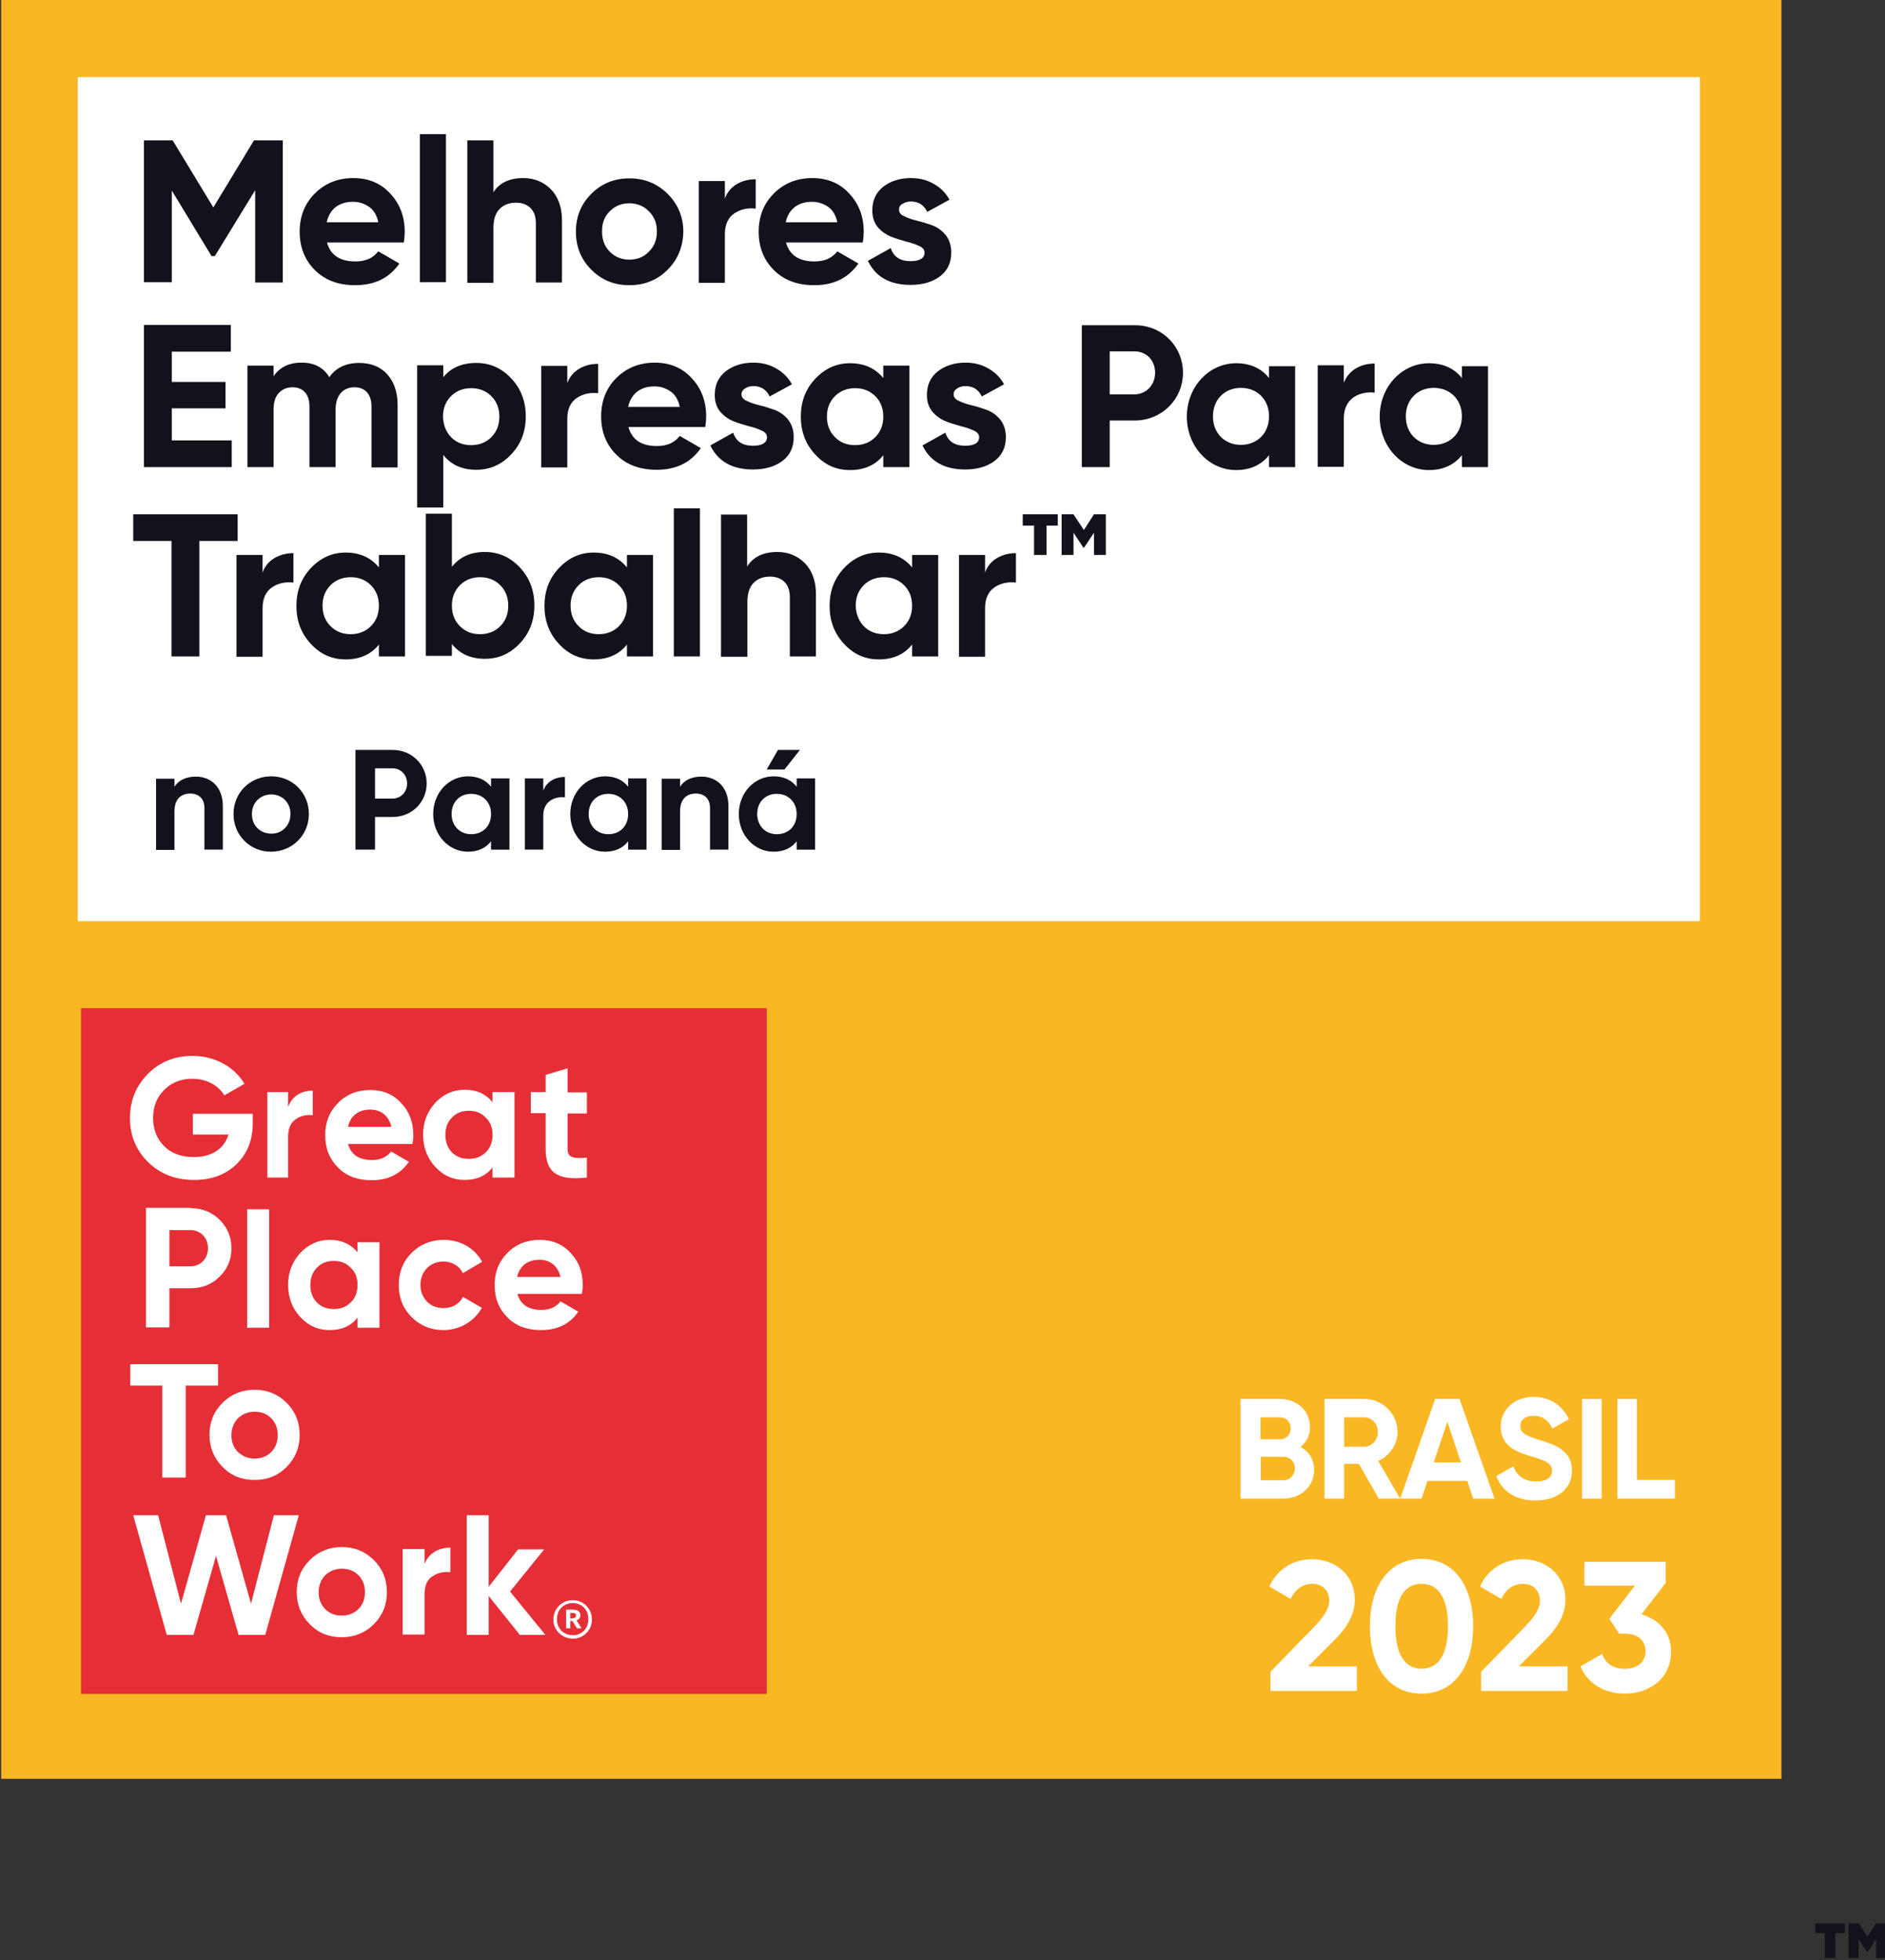
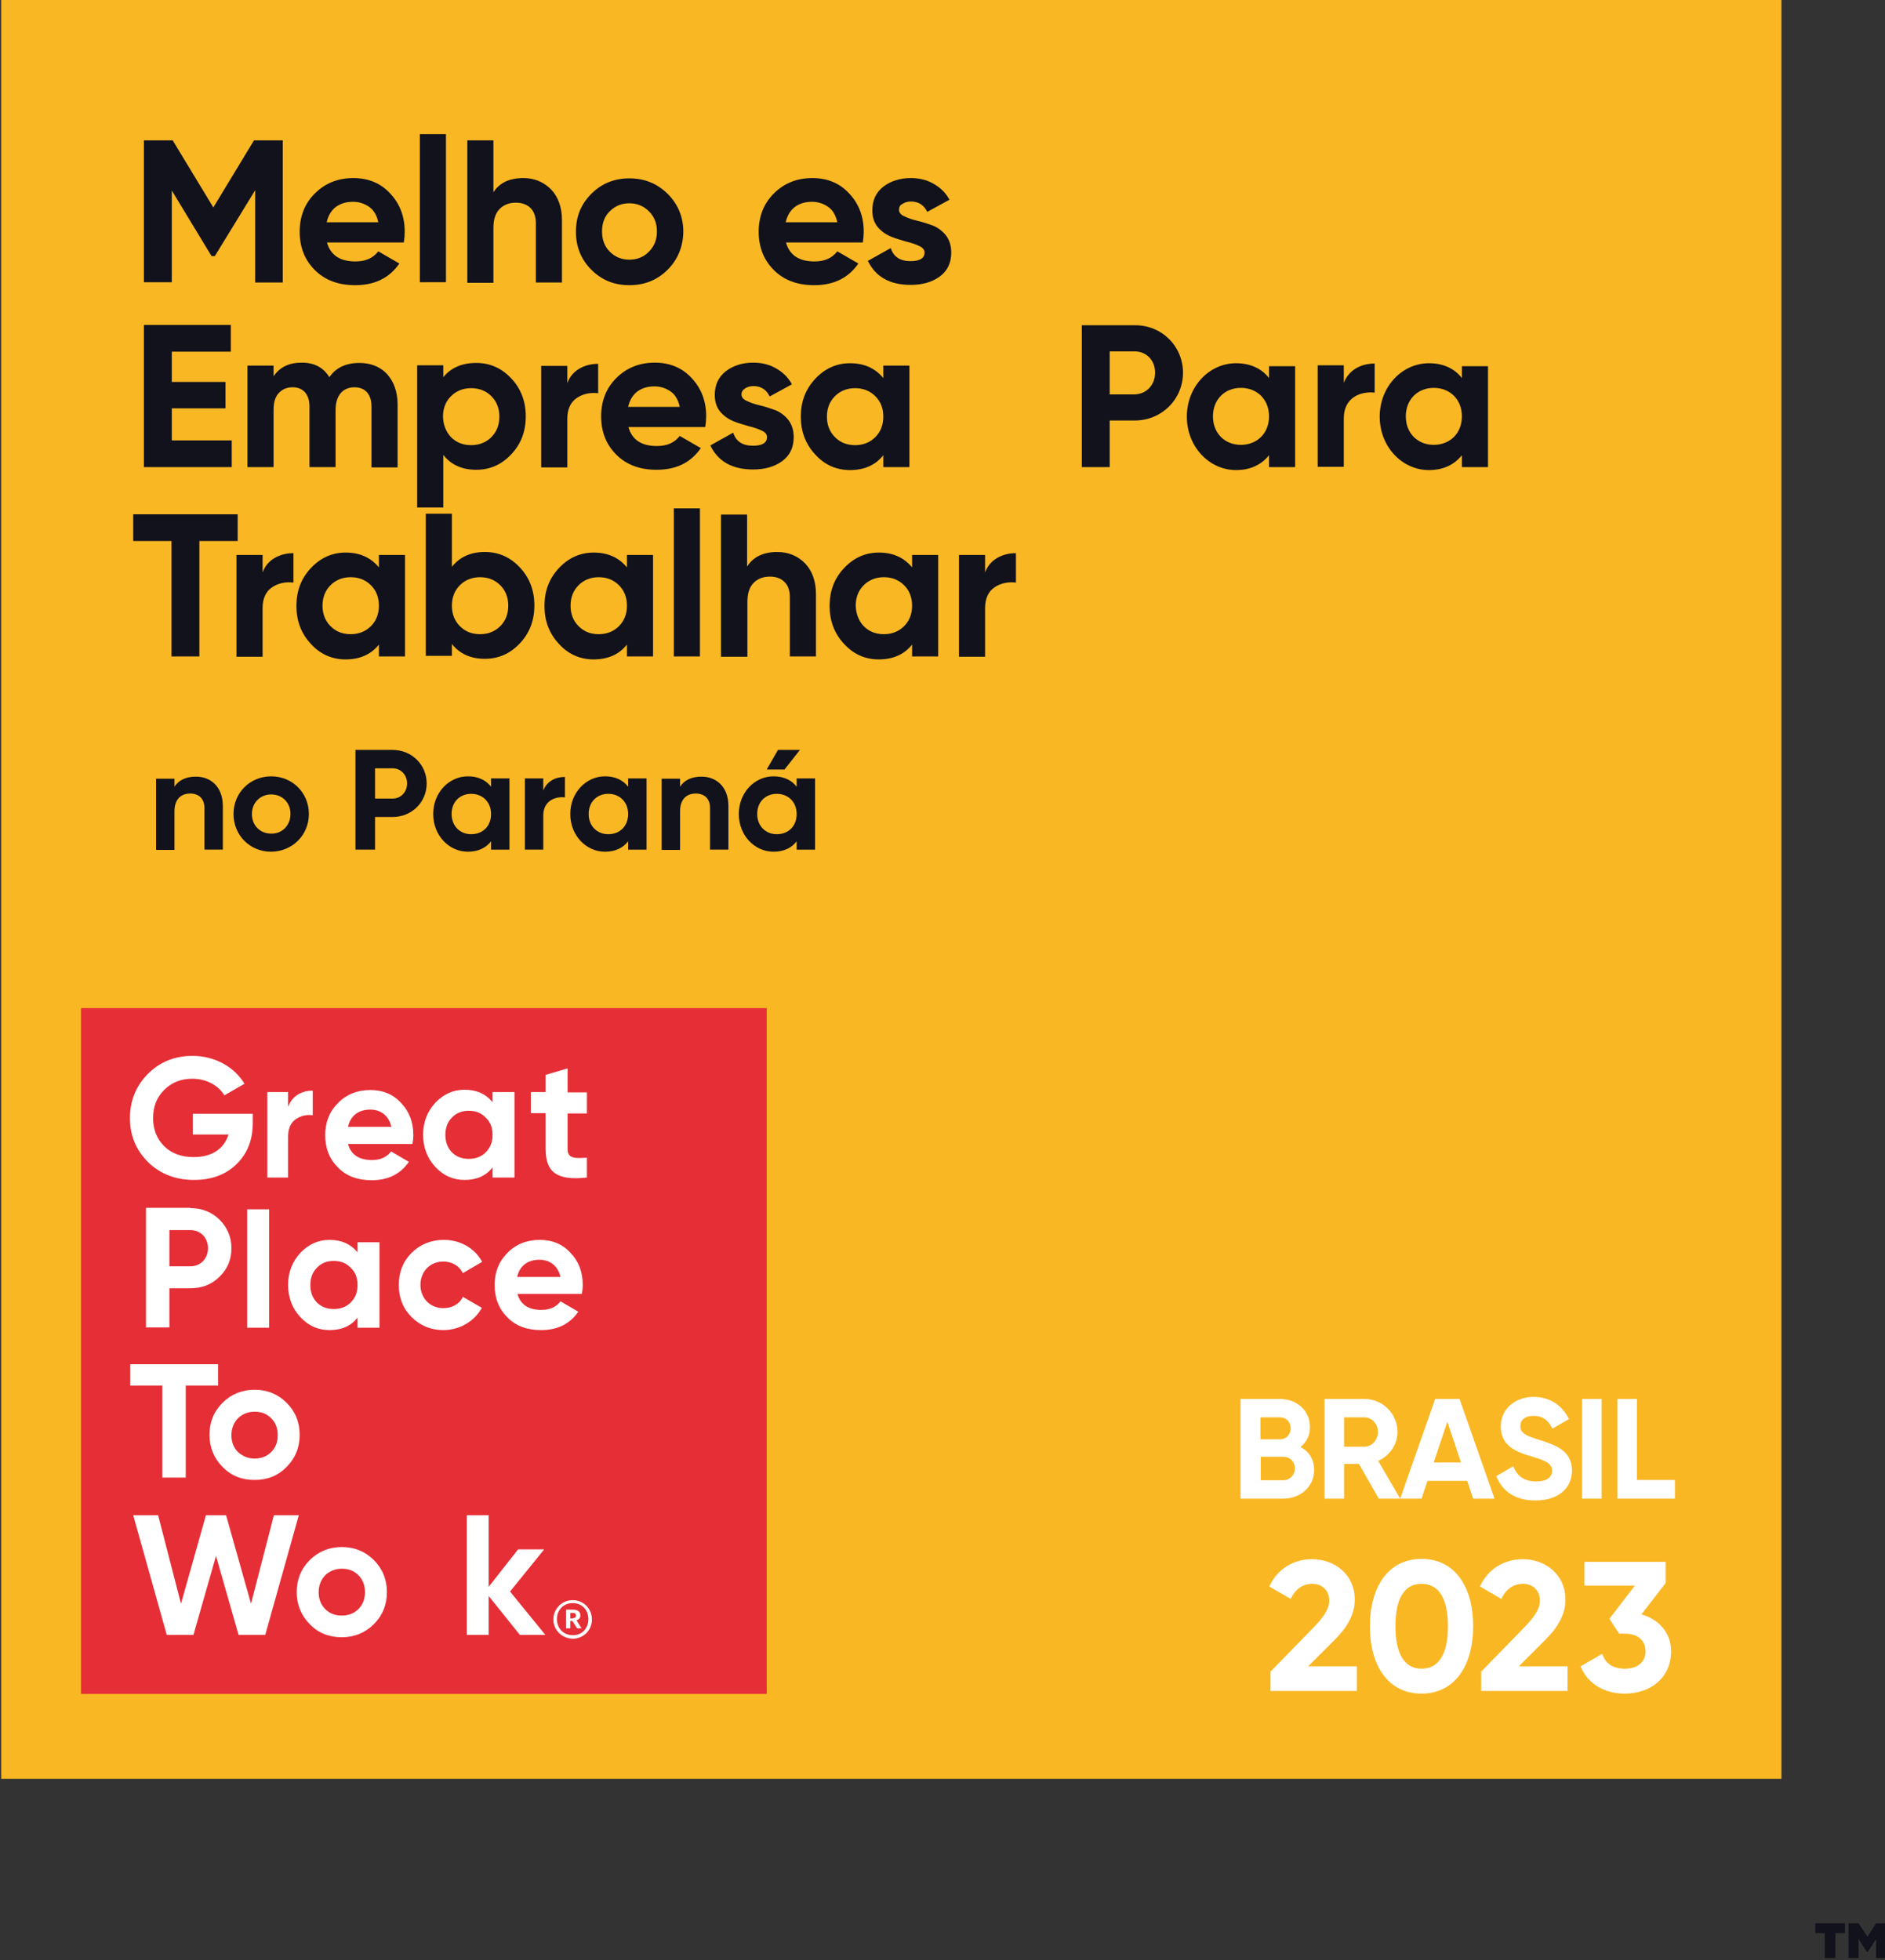
<svg xmlns="http://www.w3.org/2000/svg" xmlns:xlink="http://www.w3.org/1999/xlink" version="1.1" id="Camada_1" x="0px" y="0px" viewBox="0 0 635.3 660.5" style="enable-background:new 0 0 635.3 660.5;" xml:space="preserve">
  <rect x="0" y="0" width="635.3" height="660.5" fill="#333333" stroke="none" />
  <style type="text/css">
	.st0{clip-path:url(#SVGID_00000124845715988135055930000018086206586315965579_);fill:#FAB724;}
	.st1{clip-path:url(#SVGID_00000124845715988135055930000018086206586315965579_);}
	.st2{fill:#FFFFFF;}
	.st3{clip-path:url(#SVGID_00000124845715988135055930000018086206586315965579_);fill:#FFFFFF;}
	.st4{clip-path:url(#SVGID_00000124845715988135055930000018086206586315965579_);fill:#E62E36;}
	.st5{clip-path:url(#SVGID_00000090996731592775225550000015121796345592195757_);fill:#FFFFFF;}
	.st6{fill:#11121B;}
</style>
  <g>
    <g>
      <g id="category_x5F_list_x5F_badge_x5F_1_00000123407362906668914080000016129387579150239108_">
        <g>
          <defs>
            <rect id="SVGID_1_" x="0.4" y="-0.6" width="600" height="600" />
          </defs>
          <clipPath id="SVGID_00000000221255641164181730000013869357320387083692_">
            <use xlink:href="#SVGID_1_" style="overflow:visible;" />
          </clipPath>
          <rect x="0.4" y="-0.6" style="clip-path:url(#SVGID_00000000221255641164181730000013869357320387083692_);fill:#FAB724;" width="600" height="600" />
          <g style="clip-path:url(#SVGID_00000000221255641164181730000013869357320387083692_);">
            <path class="st2" d="M442.9,495.3c0,5.8-4.7,9.7-10.5,9.7h-14.3v-33.6h13.2c5.7,0,10.2,3.8,10.2,9.5c0,2.9-1.2,5.1-3.2,6.7       C441.2,489.1,442.9,491.8,442.9,495.3z M424.8,477.6v7.4h6.6c2.1,0,3.6-1.6,3.6-3.7c0-2.1-1.5-3.7-3.6-3.7H424.8z M436.4,494.8       c0-2.3-1.6-3.9-3.9-3.9h-7.6v7.9h7.6C434.7,498.8,436.4,497.1,436.4,494.8z" />
            <path class="st2" d="M458,493.3h-5V505h-6.6v-33.6h13.4c6.2,0,11.2,5,11.2,11.1c0,4.2-2.6,8-6.5,9.8l7.4,12.7h-7.2L458,493.3z        M453,487.5h6.8c2.5,0,4.6-2.2,4.6-5c0-2.8-2.1-4.9-4.6-4.9H453V487.5z" />
            <path class="st2" d="M494.5,499h-13.4l-2,6h-7.2l11.8-33.6h8.2l11.8,33.6h-7.2L494.5,499z M492.4,492.8l-4.6-13.7l-4.6,13.7       H492.4z" />
            <path class="st2" d="M504.3,497.4l5.7-3.3c1.2,3.1,3.6,5.1,7.7,5.1c4,0,5.4-1.7,5.4-3.6c0-2.5-2.3-3.5-7.2-4.9       c-5.1-1.5-10.1-3.6-10.1-10c0-6.3,5.3-10,11-10c5.5,0,9.7,2.8,12,7.5l-5.6,3.2c-1.2-2.5-3-4.3-6.4-4.3c-2.8,0-4.4,1.4-4.4,3.4       c0,2.1,1.3,3.2,6.4,4.7c5.3,1.7,11,3.5,11,10.3c0,6.3-5,10.1-12.2,10.1C510.7,505.7,506.2,502.4,504.3,497.4z" />
            <path class="st2" d="M539.8,471.4V505h-6.6v-33.6H539.8z" />
            <path class="st2" d="M564.5,498.7v6.3h-19.4v-33.6h6.6v27.3H564.5z" />
          </g>
          <g style="clip-path:url(#SVGID_00000000221255641164181730000013869357320387083692_);">
            <path class="st2" d="M428.1,563.4l14.9-15.3c2.8-2.9,5-5.8,5-8.7c0-3.5-2.4-5.7-5.7-5.7c-3.4,0-5.9,2-7.3,5.1l-7.2-4.2       c2.8-6.2,8.5-9.2,14.4-9.2c7.5,0,14.4,5,14.4,13.7c0,5.3-3,9.8-7.2,13.9l-8.5,8.5h16.4v8.3h-29.1V563.4z" />
            <path class="st2" d="M461.7,548c0-13.4,6.3-22.7,17.4-22.7c11.1,0,17.4,9.2,17.4,22.7c0,13.4-6.3,22.7-17.4,22.7       C468,570.7,461.7,561.5,461.7,548z M488,548c0-9.2-3-14.3-8.9-14.3c-5.9,0-8.8,5.1-8.8,14.3c0,9.2,3,14.3,8.8,14.3       C485,562.3,488,557.2,488,548z" />
            <path class="st2" d="M499.1,563.4l14.9-15.3c2.8-2.9,5-5.8,5-8.7c0-3.5-2.4-5.7-5.7-5.7c-3.4,0-5.9,2-7.3,5.1l-7.2-4.2       c2.8-6.2,8.5-9.2,14.4-9.2c7.5,0,14.4,5,14.4,13.7c0,5.3-3,9.8-7.2,13.9l-8.5,8.5h16.4v8.3h-29.1V563.4z" />
            <path class="st2" d="M563.2,556.4c0,9.3-7.3,14.3-15.6,14.3c-6.5,0-12.4-3-14.9-9.2l7.3-4.2c1.1,3.2,3.5,5,7.6,5       c4.5,0,7-2.4,7-5.9c0-3.5-2.5-5.9-7-5.9h-1.9l-3.3-5l8.6-11.2H534v-8h27.4v7.1l-8.2,10.6C558.9,545.6,563.2,550,563.2,556.4z" />
          </g>
-           <rect x="26.2" y="26" style="clip-path:url(#SVGID_00000000221255641164181730000013869357320387083692_);fill:#FFFFFF;" width="546.7" height="284.4" />
          <rect x="27.3" y="339.7" style="clip-path:url(#SVGID_00000000221255641164181730000013869357320387083692_);fill:#E62E36;" width="231.1" height="231.1" />
          <g style="clip-path:url(#SVGID_00000000221255641164181730000013869357320387083692_);">
            <defs>
              <rect id="SVGID_00000142161219833769445750000008898186789816195207_" x="0.4" y="-0.6" width="600" height="600" />
            </defs>
            <clipPath id="SVGID_00000023262485515702236070000006953494262213103528_">
              <use xlink:href="#SVGID_00000142161219833769445750000008898186789816195207_" style="overflow:visible;" />
            </clipPath>
            <path style="clip-path:url(#SVGID_00000023262485515702236070000006953494262213103528_);fill:#FFFFFF;" d="M85.2,375.2v3.1       c0,5.8-1.8,10.4-5.5,14c-3.7,3.6-8.5,5.3-14.3,5.3c-6.2,0-11.4-2-15.5-6c-4.1-4.1-6.1-9-6.1-14.8c0-5.9,2-10.8,6-14.9       c4.1-4.1,9.1-6.1,15.1-6.1c7.5,0,14.1,3.7,17.5,9.4l-6.8,3.9c-1.9-3.3-6-5.6-10.8-5.6c-3.9,0-7,1.3-9.5,3.8       c-2.5,2.5-3.7,5.6-3.7,9.5c0,3.8,1.3,7,3.7,9.4c2.5,2.5,5.9,3.7,10,3.7c6.2,0,10.3-2.9,11.7-7.6H65v-7H85.2z" />
            <path style="clip-path:url(#SVGID_00000023262485515702236070000006953494262213103528_);fill:#FFFFFF;" d="M97.1,373       c1.3-3.7,4.6-5.5,8.3-5.5v8.3c-2.1-0.3-4.1,0.2-5.8,1.4c-1.7,1.2-2.5,3.2-2.5,5.9v13.7h-7V368h7V373z" />
            <path style="clip-path:url(#SVGID_00000023262485515702236070000006953494262213103528_);fill:#FFFFFF;" d="M117.3,385.5       c1,3.6,3.7,5.4,8.1,5.4c2.8,0,5-1,6.4-2.9l6,3.5c-2.8,4.1-7,6.2-12.5,6.2c-4.8,0-8.6-1.4-11.4-4.3c-2.9-2.9-4.3-6.5-4.3-10.9       c0-4.3,1.4-7.9,4.3-10.8c2.8-2.9,6.5-4.4,10.9-4.4c4.2,0,7.7,1.4,10.4,4.4c2.8,2.9,4.1,6.5,4.1,10.8c0,1-0.1,2-0.3,3H117.3z        M131.9,379.7c-0.9-3.9-3.7-5.8-7.1-5.8c-4,0-6.7,2.1-7.5,5.8H131.9z" />
            <path style="clip-path:url(#SVGID_00000023262485515702236070000006953494262213103528_);fill:#FFFFFF;" d="M166,368h7.4v28.8       H166v-3.4c-2.2,2.8-5.3,4.2-9.4,4.2c-3.9,0-7.1-1.4-9.9-4.4c-2.7-2.9-4.1-6.6-4.1-10.8c0-4.3,1.4-7.8,4.1-10.8       c2.8-2.9,6-4.4,9.9-4.4c4,0,7.1,1.4,9.4,4.2V368z M158,390.5c2.3,0,4.2-0.7,5.7-2.2c1.6-1.6,2.3-3.5,2.3-5.9       c0-2.4-0.7-4.3-2.3-5.8c-1.5-1.6-3.4-2.3-5.7-2.3c-2.3,0-4.2,0.7-5.7,2.3c-1.5,1.5-2.2,3.5-2.2,5.8c0,2.4,0.7,4.3,2.2,5.9       C153.8,389.8,155.7,390.5,158,390.5" />
            <path style="clip-path:url(#SVGID_00000023262485515702236070000006953494262213103528_);fill:#FFFFFF;" d="M197.8,375.2h-6.5       v12c0,3.1,2.2,3.2,6.5,2.9v6.7c-10.2,1.1-13.9-1.8-13.9-9.7v-12h-5V368h5v-5.8l7.4-2.2v8.1h6.5V375.2z" />
            <path style="clip-path:url(#SVGID_00000023262485515702236070000006953494262213103528_);fill:#FFFFFF;" d="M64.2,407.1       c3.9,0,7.1,1.3,9.8,3.9c2.6,2.6,4,5.8,4,9.6c0,3.8-1.3,7-4,9.6c-2.6,2.6-5.9,3.9-9.8,3.9h-7.1v13.2h-7.9v-40.3H64.2z        M64.2,426.7c3.4,0,5.9-2.6,5.9-6.1c0-3.5-2.5-6.1-5.9-6.1h-7.1v12.2H64.2z" />
            <rect x="83.3" y="407.5" style="clip-path:url(#SVGID_00000023262485515702236070000006953494262213103528_);fill:#FFFFFF;" width="7.4" height="39.9" />
            <path style="clip-path:url(#SVGID_00000023262485515702236070000006953494262213103528_);fill:#FFFFFF;" d="M120.5,418.6h7.4       v28.8h-7.4V444c-2.2,2.8-5.3,4.2-9.4,4.2c-3.9,0-7.1-1.4-9.9-4.4c-2.7-2.9-4.1-6.6-4.1-10.8c0-4.3,1.4-7.8,4.1-10.8       c2.8-2.9,6-4.4,9.9-4.4c4,0,7.1,1.4,9.4,4.2V418.6z M112.5,441.1c2.3,0,4.2-0.7,5.7-2.2c1.6-1.6,2.3-3.5,2.3-5.9       c0-2.4-0.7-4.3-2.3-5.8c-1.5-1.6-3.4-2.3-5.7-2.3c-2.3,0-4.2,0.7-5.7,2.3c-1.5,1.5-2.2,3.5-2.2,5.8c0,2.4,0.7,4.3,2.2,5.9       C108.3,440.4,110.2,441.1,112.5,441.1" />
            <path style="clip-path:url(#SVGID_00000023262485515702236070000006953494262213103528_);fill:#FFFFFF;" d="M138.7,443.8       c-2.9-2.9-4.3-6.5-4.3-10.8c0-4.3,1.4-7.9,4.3-10.8c2.9-2.9,6.6-4.4,10.9-4.4c5.6,0,10.5,2.9,12.9,7.4L156,429       c-1.2-2.4-3.6-3.9-6.6-3.9c-4.4,0-7.7,3.3-7.7,7.9c0,2.2,0.8,4.1,2.2,5.6c1.4,1.4,3.3,2.2,5.5,2.2c3,0,5.5-1.4,6.6-3.8l6.4,3.7       c-2.5,4.5-7.4,7.5-13,7.5C145.2,448.2,141.6,446.7,138.7,443.8" />
            <path style="clip-path:url(#SVGID_00000023262485515702236070000006953494262213103528_);fill:#FFFFFF;" d="M174.4,436       c1,3.6,3.7,5.4,8.1,5.4c2.8,0,5-1,6.4-2.9l6,3.5c-2.8,4.1-7,6.2-12.5,6.2c-4.8,0-8.6-1.4-11.4-4.3c-2.9-2.9-4.3-6.5-4.3-10.9       c0-4.3,1.4-7.9,4.3-10.8c2.8-2.9,6.5-4.4,10.9-4.4c4.2,0,7.7,1.4,10.4,4.4c2.8,2.9,4.1,6.5,4.1,10.8c0,1-0.1,2-0.3,3H174.4z        M188.9,430.3c-0.9-3.9-3.7-5.8-7.1-5.8c-4,0-6.7,2.1-7.5,5.8H188.9z" />
            <polygon style="clip-path:url(#SVGID_00000023262485515702236070000006953494262213103528_);fill:#FFFFFF;" points="       73.5,459.7 73.5,466.9 62.6,466.9 62.6,497.9 54.7,497.9 54.7,466.9 43.9,466.9 43.9,459.7      " />
            <path style="clip-path:url(#SVGID_00000023262485515702236070000006953494262213103528_);fill:#FFFFFF;" d="M85.8,498.7       c-4.3,0-7.9-1.4-10.8-4.4c-2.9-2.9-4.4-6.6-4.4-10.8s1.4-7.8,4.4-10.8c2.9-2.9,6.6-4.4,10.8-4.4c4.3,0,7.9,1.5,10.8,4.4       c2.9,2.9,4.4,6.5,4.4,10.8s-1.5,7.9-4.4,10.8C93.7,497.3,90.1,498.7,85.8,498.7 M85.8,491.5c2.2,0,4.1-0.7,5.6-2.2       c1.5-1.5,2.2-3.4,2.2-5.7c0-2.3-0.7-4.2-2.2-5.7c-1.5-1.5-3.3-2.2-5.6-2.2c-2.2,0-4.1,0.8-5.6,2.2c-1.4,1.5-2.2,3.4-2.2,5.7       c0,2.3,0.7,4.2,2.2,5.7C81.8,490.7,83.6,491.5,85.8,491.5" />
            <polygon style="clip-path:url(#SVGID_00000023262485515702236070000006953494262213103528_);fill:#FFFFFF;" points="       56.2,550.9 44.9,510.6 53.3,510.6 61,540.4 69.4,510.6 76.2,510.6 84.6,540.4 92.3,510.6 100.7,510.6 89.4,550.9 80.4,550.9        72.8,524.3 65.2,550.9      " />
            <path style="clip-path:url(#SVGID_00000023262485515702236070000006953494262213103528_);fill:#FFFFFF;" d="M115.2,551.7       c-4.3,0-7.9-1.4-10.8-4.4c-2.9-2.9-4.4-6.6-4.4-10.8s1.4-7.8,4.4-10.8c2.9-2.9,6.6-4.4,10.8-4.4c4.3,0,7.9,1.5,10.8,4.4       c2.9,2.9,4.4,6.5,4.4,10.8s-1.5,7.9-4.4,10.8C123.1,550.2,119.4,551.7,115.2,551.7 M115.2,544.4c2.2,0,4.1-0.7,5.6-2.2       c1.5-1.5,2.2-3.4,2.2-5.7c0-2.3-0.7-4.2-2.2-5.7c-1.5-1.5-3.3-2.2-5.6-2.2c-2.2,0-4.1,0.8-5.6,2.2c-1.4,1.5-2.2,3.4-2.2,5.7       c0,2.3,0.7,4.2,2.2,5.7C111.1,543.7,112.9,544.4,115.2,544.4" />
-             <path style="clip-path:url(#SVGID_00000023262485515702236070000006953494262213103528_);fill:#FFFFFF;" d="M143.1,527       c1.4-3.7,4.8-5.5,8.7-5.5v8.3c-2.2-0.3-4.3,0.2-6.1,1.4c-1.8,1.2-2.6,3.2-2.6,5.9v13.7h-7.4v-28.8h7.4V527z" />
            <polygon style="clip-path:url(#SVGID_00000023262485515702236070000006953494262213103528_);fill:#FFFFFF;" points="       183.8,550.9 175.2,550.9 164.7,537.8 164.7,550.9 157.3,550.9 157.3,510.6 164.7,510.6 164.7,534.7 174.6,522.1 183.4,522.1        171.9,536.3      " />
            <path style="clip-path:url(#SVGID_00000023262485515702236070000006953494262213103528_);fill:#FFFFFF;" d="M186.5,545.7       c0-3.6,2.9-6.5,6.5-6.5c3.7,0,6.5,2.9,6.5,6.5c0,3.7-2.9,6.5-6.5,6.5C189.4,552.1,186.5,549.3,186.5,545.7 M198.3,545.6       c0-3.2-2.2-5.4-5.3-5.4c-3.1,0-5.3,2.3-5.3,5.4c0,3.2,2.3,5.4,5.3,5.4C196,551.1,198.3,548.8,198.3,545.6 M190.8,542.4h2.3       c1.5,0,2.5,0.6,2.5,1.9v0c0,1-0.6,1.5-1.3,1.7l1.7,2.7h-1.5l-1.6-2.5h-0.7v2.5h-1.4V542.4z M193,545.3c0.7,0,1.1-0.3,1.1-0.9v0       c0-0.7-0.4-0.9-1.1-0.9h-0.8v1.9H193z" />
          </g>
          <g style="clip-path:url(#SVGID_00000000221255641164181730000013869357320387083692_);">
            <path class="st6" d="M75.1,271.6v14.7h-6.2v-14c0-3.3-2-4.9-4.8-4.9c-3,0-5.3,1.8-5.3,6v13h-6.2v-24h6.2v2.7       c1.4-2.2,3.9-3.4,7.2-3.4C71.1,261.7,75.1,265.2,75.1,271.6z" />
            <path class="st6" d="M78.7,274.3c0-7.2,5.6-12.7,12.7-12.7c7.1,0,12.7,5.5,12.7,12.7S98.4,287,91.3,287       C84.3,287,78.7,281.5,78.7,274.3z M97.9,274.3c0-3.9-2.8-6.6-6.5-6.6c-3.6,0-6.5,2.7-6.5,6.6s2.8,6.6,6.5,6.6       C95,281,97.9,278.2,97.9,274.3z" />
            <path class="st6" d="M143.8,264c0,6.3-5,11.3-11.5,11.3h-5.9v11h-6.6v-33.6h12.5C138.8,252.7,143.8,257.7,143.8,264z        M137.2,264c0-2.9-2.1-5.1-4.9-5.1h-5.9v10.2h5.9C135.1,269.1,137.2,266.9,137.2,264z" />
            <path class="st6" d="M171.7,262.3v24h-6.2v-2.8c-1.7,2.2-4.3,3.5-7.8,3.5c-6.4,0-11.7-5.5-11.7-12.7s5.3-12.7,11.7-12.7       c3.5,0,6.1,1.3,7.8,3.5v-2.8H171.7z M165.5,274.3c0-4-2.8-6.8-6.7-6.8c-3.8,0-6.6,2.7-6.6,6.8c0,4,2.8,6.8,6.6,6.8       C162.7,281.1,165.5,278.4,165.5,274.3z" />
            <path class="st6" d="M190.4,261.8v6.9c-3.2-0.4-7.3,1.1-7.3,6.1v11.5h-6.2v-24h6.2v4.1C184.3,263.2,187.3,261.8,190.4,261.8z" />
            <path class="st6" d="M217.9,262.3v24h-6.2v-2.8c-1.7,2.2-4.3,3.5-7.8,3.5c-6.4,0-11.7-5.5-11.7-12.7s5.3-12.7,11.7-12.7       c3.5,0,6.1,1.3,7.8,3.5v-2.8H217.9z M211.7,274.3c0-4-2.8-6.8-6.7-6.8c-3.8,0-6.6,2.7-6.6,6.8c0,4,2.8,6.8,6.6,6.8       C208.9,281.1,211.7,278.4,211.7,274.3z" />
            <path class="st6" d="M245.5,271.6v14.7h-6.2v-14c0-3.3-2-4.9-4.8-4.9c-3,0-5.3,1.8-5.3,6v13h-6.2v-24h6.2v2.7       c1.4-2.2,3.9-3.4,7.2-3.4C241.5,261.7,245.5,265.2,245.5,271.6z" />
            <path class="st6" d="M274.7,262.3v24h-6.2v-2.8c-1.7,2.2-4.3,3.5-7.8,3.5c-6.4,0-11.7-5.5-11.7-12.7s5.3-12.7,11.7-12.7       c3.5,0,6.1,1.3,7.8,3.5v-2.8H274.7z M268.5,274.3c0-4-2.8-6.8-6.7-6.8c-3.8,0-6.6,2.7-6.6,6.8c0,4,2.8,6.8,6.6,6.8       C265.7,281.1,268.5,278.4,268.5,274.3z M264.4,259.3h-6l3.8-6.6h7.4L264.4,259.3z" />
          </g>
        </g>
      </g>
      <g>
        <g>
          <path class="st6" d="M95.3,47.3v47.9H86V64.1L72.4,86.3l-1.1,0L57.9,64.2v30.9h-9.4V47.3h9.7l13.7,22.6l13.7-22.6H95.3z" />
          <path class="st6" d="M110.2,81.7c1.2,4.3,4.4,6.4,9.6,6.4c3.4,0,5.9-1.1,7.7-3.4l7.1,4.1c-3.4,4.9-8.3,7.3-14.9,7.3      c-5.7,0-10.2-1.7-13.6-5.1c-3.4-3.4-5.1-7.7-5.1-12.9c0-5.2,1.7-9.5,5.1-12.9c3.4-3.4,7.7-5.2,13-5.2c5,0,9.2,1.7,12.4,5.2      c3.3,3.5,4.9,7.8,4.9,12.9c0,1.1-0.1,2.3-0.3,3.6H110.2z M110.1,74.9h17.4c-0.5-2.3-1.5-4.1-3.1-5.2c-1.6-1.1-3.4-1.7-5.4-1.7      c-2.4,0-4.3,0.6-5.9,1.8C111.6,71,110.6,72.7,110.1,74.9z" />
          <path class="st6" d="M141.5,95.2V45.2h8.8v49.9H141.5z" />
          <path class="st6" d="M176.4,60c3.7,0,6.8,1.3,9.3,3.8c2.4,2.5,3.7,6,3.7,10.4v21h-8.8V75.3c0-2.3-0.6-4-1.8-5.2      c-1.2-1.2-2.9-1.8-4.9-1.8c-2.3,0-4.1,0.7-5.5,2.1c-1.4,1.4-2.1,3.5-2.1,6.4v18.5h-8.8V47.3h8.8v17.5      C168.3,61.6,171.7,60,176.4,60z" />
          <path class="st6" d="M225,90.9c-3.5,3.5-7.8,5.2-12.9,5.2c-5.1,0-9.3-1.7-12.8-5.2s-5.2-7.8-5.2-12.8c0-5.1,1.7-9.3,5.2-12.8      c3.5-3.5,7.8-5.2,12.8-5.2c5.1,0,9.3,1.7,12.9,5.2c3.5,3.5,5.3,7.8,5.3,12.8C230.2,83.1,228.5,87.4,225,90.9z M205.5,84.8      c1.8,1.8,4,2.7,6.6,2.7c2.6,0,4.9-0.9,6.6-2.7c1.8-1.8,2.7-4,2.7-6.8s-0.9-5-2.7-6.8c-1.8-1.8-4-2.7-6.6-2.7      c-2.6,0-4.8,0.9-6.6,2.7c-1.8,1.8-2.6,4-2.6,6.8S203.8,83.1,205.5,84.8z" />
-           <path class="st6" d="M244.3,66.9c0.8-2.2,2.2-3.8,4.1-4.9c1.9-1.1,4-1.6,6.3-1.6v9.9c-2.7-0.3-5.1,0.2-7.2,1.6      c-2.1,1.4-3.2,3.8-3.2,7v16.4h-8.8V61h8.8V66.9z" />
          <path class="st6" d="M264.9,81.7c1.2,4.3,4.4,6.4,9.6,6.4c3.4,0,5.9-1.1,7.7-3.4l7.1,4.1c-3.4,4.9-8.3,7.3-14.9,7.3      c-5.7,0-10.2-1.7-13.6-5.1c-3.4-3.4-5.1-7.7-5.1-12.9c0-5.2,1.7-9.5,5.1-12.9c3.4-3.4,7.7-5.2,13-5.2c5,0,9.2,1.7,12.4,5.2      c3.3,3.5,4.9,7.8,4.9,12.9c0,1.1-0.1,2.3-0.3,3.6H264.9z M264.8,74.9h17.4c-0.5-2.3-1.5-4.1-3.1-5.2c-1.6-1.1-3.4-1.7-5.4-1.7      c-2.4,0-4.3,0.6-5.9,1.8C266.3,71,265.3,72.7,264.8,74.9z" />
          <path class="st6" d="M303,70.7c0,0.9,0.6,1.7,1.8,2.2c1.2,0.6,2.7,1.1,4.4,1.5c1.7,0.4,3.5,1,5.2,1.6c1.7,0.7,3.2,1.8,4.4,3.3      c1.2,1.6,1.8,3.5,1.8,5.8c0,3.5-1.3,6.2-3.9,8.1c-2.6,1.9-5.9,2.8-9.8,2.8c-7,0-11.8-2.7-14.4-8.1l7.7-4.3c1,3,3.2,4.4,6.7,4.4      c3.1,0,4.7-1,4.7-2.9c0-0.9-0.6-1.7-1.8-2.2c-1.2-0.6-2.7-1.1-4.4-1.5c-1.7-0.5-3.5-1-5.2-1.7c-1.7-0.7-3.2-1.8-4.4-3.2      c-1.2-1.5-1.8-3.3-1.8-5.6c0-3.4,1.2-6,3.7-8c2.5-1.9,5.6-2.9,9.3-2.9c2.8,0,5.3,0.6,7.6,1.9c2.3,1.3,4.1,3,5.4,5.4l-7.5,4.1      c-1.1-2.3-2.9-3.5-5.5-3.5c-1.1,0-2.1,0.3-2.8,0.8C303.3,69.1,303,69.8,303,70.7z" />
          <path class="st6" d="M57.9,148.4h20.2v9H48.5v-47.9h29.3v9H57.9v10.2H76v8.9H57.9V148.4z" />
          <path class="st6" d="M121.1,122.3c3.9,0,7.1,1.3,9.4,3.8c2.3,2.6,3.5,6,3.5,10.3v21.1h-8.8V137c0-2.1-0.5-3.6-1.5-4.8      c-1-1.1-2.4-1.7-4.2-1.7c-2,0-3.6,0.7-4.7,2c-1.1,1.3-1.7,3.2-1.7,5.7v19.2h-8.8V137c0-2.1-0.5-3.6-1.5-4.8      c-1-1.1-2.4-1.7-4.2-1.7c-2,0-3.5,0.7-4.7,2c-1.2,1.3-1.7,3.2-1.7,5.7v19.2h-8.8v-34.2h8.8v3.6c2.1-3.1,5.2-4.6,9.5-4.6      c4.2,0,7.3,1.6,9.3,4.9C113.2,123.9,116.6,122.3,121.1,122.3z" />
          <path class="st6" d="M160.5,122.3c4.6,0,8.5,1.7,11.8,5.2c3.3,3.5,4.9,7.8,4.9,12.8c0,5.1-1.6,9.3-4.9,12.8      c-3.3,3.5-7.2,5.2-11.8,5.2c-4.8,0-8.5-1.7-11.1-5v17.7h-8.8v-47.9h8.8v4C152,123.9,155.7,122.3,160.5,122.3z M152,147.3      c1.8,1.8,4,2.7,6.8,2.7c2.7,0,5-0.9,6.8-2.7c1.8-1.8,2.7-4.1,2.7-6.9c0-2.8-0.9-5.1-2.7-6.9c-1.8-1.8-4.1-2.7-6.8-2.7      c-2.7,0-5,0.9-6.8,2.7c-1.8,1.8-2.7,4.1-2.7,6.9C149.4,143.2,150.3,145.5,152,147.3z" />
          <path class="st6" d="M191.2,129.1c0.8-2.2,2.2-3.8,4.1-4.9c1.9-1.1,4-1.6,6.3-1.6v9.9c-2.7-0.3-5.1,0.2-7.2,1.6      c-2.1,1.4-3.2,3.8-3.2,7v16.4h-8.8v-34.2h8.8V129.1z" />
          <path class="st6" d="M211.8,143.9c1.2,4.3,4.4,6.4,9.6,6.4c3.4,0,5.9-1.1,7.7-3.4l7.1,4.1c-3.4,4.9-8.3,7.3-14.9,7.3      c-5.7,0-10.2-1.7-13.6-5.1c-3.4-3.4-5.1-7.7-5.1-12.9c0-5.2,1.7-9.5,5.1-12.9c3.4-3.4,7.7-5.2,13-5.2c5,0,9.2,1.7,12.4,5.2      c3.3,3.5,4.9,7.8,4.9,12.9c0,1.1-0.1,2.3-0.3,3.6H211.8z M211.7,137.1h17.4c-0.5-2.3-1.5-4.1-3.1-5.2c-1.6-1.1-3.4-1.7-5.4-1.7      c-2.4,0-4.3,0.6-5.9,1.8C213.2,133.2,212.2,134.9,211.7,137.1z" />
          <path class="st6" d="M249.9,132.9c0,0.9,0.6,1.7,1.8,2.2c1.2,0.6,2.7,1.1,4.4,1.5c1.7,0.4,3.5,1,5.2,1.6      c1.7,0.7,3.2,1.8,4.4,3.3c1.2,1.6,1.8,3.5,1.8,5.8c0,3.5-1.3,6.2-3.9,8.1c-2.6,1.9-5.9,2.8-9.8,2.8c-7,0-11.8-2.7-14.4-8.1      l7.7-4.3c1,3,3.2,4.4,6.7,4.4c3.1,0,4.7-1,4.7-2.9c0-0.9-0.6-1.7-1.8-2.2c-1.2-0.6-2.7-1.1-4.4-1.5c-1.7-0.5-3.5-1-5.2-1.7      c-1.7-0.7-3.2-1.8-4.4-3.2c-1.2-1.5-1.8-3.3-1.8-5.6c0-3.4,1.2-6,3.7-8c2.5-1.9,5.6-2.9,9.3-2.9c2.8,0,5.3,0.6,7.6,1.9      c2.3,1.3,4.1,3,5.4,5.4l-7.5,4.1c-1.1-2.3-2.9-3.5-5.5-3.5c-1.1,0-2.1,0.3-2.8,0.8C250.3,131.4,249.9,132.1,249.9,132.9z" />
          <path class="st6" d="M297.7,123.2h8.8v34.2h-8.8v-4c-2.6,3.3-6.4,5-11.2,5c-4.6,0-8.5-1.7-11.7-5.2c-3.3-3.5-4.9-7.8-4.9-12.8      c0-5.1,1.6-9.3,4.9-12.8c3.3-3.5,7.2-5.2,11.7-5.2c4.8,0,8.5,1.7,11.2,5V123.2z M281.4,147.3c1.8,1.8,4,2.7,6.8,2.7      c2.7,0,5-0.9,6.8-2.7c1.8-1.8,2.7-4.1,2.7-6.9c0-2.8-0.9-5.1-2.7-6.9c-1.8-1.8-4.1-2.7-6.8-2.7c-2.7,0-5,0.9-6.8,2.7      c-1.8,1.8-2.7,4.1-2.7,6.9C278.7,143.2,279.6,145.5,281.4,147.3z" />
-           <path class="st6" d="M321.4,132.9c0,0.9,0.6,1.7,1.8,2.2c1.2,0.6,2.7,1.1,4.4,1.5c1.7,0.4,3.5,1,5.2,1.6      c1.7,0.7,3.2,1.8,4.4,3.3c1.2,1.6,1.8,3.5,1.8,5.8c0,3.5-1.3,6.2-3.9,8.1c-2.6,1.9-5.9,2.8-9.8,2.8c-7,0-11.8-2.7-14.4-8.1      l7.7-4.3c1,3,3.2,4.4,6.7,4.4c3.1,0,4.7-1,4.7-2.9c0-0.9-0.6-1.7-1.8-2.2c-1.2-0.6-2.7-1.1-4.4-1.5c-1.7-0.5-3.5-1-5.2-1.7      c-1.7-0.7-3.2-1.8-4.4-3.2c-1.2-1.5-1.8-3.3-1.8-5.6c0-3.4,1.2-6,3.7-8c2.5-1.9,5.6-2.9,9.3-2.9c2.8,0,5.3,0.6,7.6,1.9      c2.3,1.3,4.1,3,5.4,5.4l-7.5,4.1c-1.1-2.3-2.9-3.5-5.5-3.5c-1.1,0-2.1,0.3-2.8,0.8C321.7,131.4,321.4,132.1,321.4,132.9z" />
          <path class="st6" d="M80.1,173.3v9H67.2v38.9h-9.4v-38.9H44.9v-9H80.1z" />
          <path class="st6" d="M88.5,192.9c0.8-2.2,2.2-3.8,4.1-4.9c1.9-1.1,4-1.6,6.3-1.6v9.9c-2.7-0.3-5.1,0.2-7.2,1.6      c-2.1,1.4-3.2,3.8-3.2,7v16.4h-8.8V187h8.8V192.9z" />
          <path class="st6" d="M127.7,187h8.8v34.2h-8.8v-4c-2.6,3.3-6.4,5-11.2,5c-4.6,0-8.5-1.7-11.7-5.2c-3.3-3.5-4.9-7.8-4.9-12.8      c0-5.1,1.6-9.3,4.9-12.8c3.3-3.5,7.2-5.2,11.7-5.2c4.8,0,8.5,1.7,11.2,5V187z M111.4,211c1.8,1.8,4,2.7,6.8,2.7      c2.7,0,5-0.9,6.8-2.7c1.8-1.8,2.7-4.1,2.7-6.9c0-2.8-0.9-5.1-2.7-6.9c-1.8-1.8-4.1-2.7-6.8-2.7c-2.7,0-5,0.9-6.8,2.7      c-1.8,1.8-2.7,4.1-2.7,6.9C108.7,206.9,109.6,209.2,111.4,211z" />
          <path class="st6" d="M163.4,186c4.6,0,8.5,1.7,11.8,5.2c3.3,3.5,4.9,7.8,4.9,12.8c0,5.1-1.6,9.3-4.9,12.8      c-3.3,3.5-7.2,5.2-11.8,5.2c-4.8,0-8.5-1.7-11.1-5v4h-8.8v-47.9h8.8V191C154.9,187.7,158.6,186,163.4,186z M155,211      c1.8,1.8,4,2.7,6.8,2.7c2.7,0,5-0.9,6.8-2.7c1.8-1.8,2.7-4.1,2.7-6.9c0-2.8-0.9-5.1-2.7-6.9c-1.8-1.8-4.1-2.7-6.8-2.7      c-2.7,0-5,0.9-6.8,2.7c-1.8,1.8-2.7,4.1-2.7,6.9C152.3,206.9,153.2,209.2,155,211z" />
          <path class="st6" d="M211.3,187h8.8v34.2h-8.8v-4c-2.6,3.3-6.4,5-11.2,5c-4.6,0-8.5-1.7-11.7-5.2c-3.3-3.5-4.9-7.8-4.9-12.8      c0-5.1,1.6-9.3,4.9-12.8c3.3-3.5,7.2-5.2,11.7-5.2c4.8,0,8.5,1.7,11.2,5V187z M195,211c1.8,1.8,4,2.7,6.8,2.7      c2.7,0,5-0.9,6.8-2.7c1.8-1.8,2.7-4.1,2.7-6.9c0-2.8-0.9-5.1-2.7-6.9c-1.8-1.8-4.1-2.7-6.8-2.7c-2.7,0-5,0.9-6.8,2.7      c-1.8,1.8-2.7,4.1-2.7,6.9C192.3,206.9,193.2,209.2,195,211z" />
          <path class="st6" d="M227.1,221.2v-49.9h8.8v49.9H227.1z" />
          <path class="st6" d="M262,186c3.7,0,6.8,1.3,9.3,3.8c2.4,2.5,3.7,6,3.7,10.4v21h-8.8v-19.9c0-2.3-0.6-4-1.8-5.2      c-1.2-1.2-2.9-1.8-4.9-1.8c-2.3,0-4.1,0.7-5.5,2.1c-1.4,1.4-2.1,3.5-2.1,6.4v18.5H243v-47.9h8.8v17.5      C253.9,187.6,257.3,186,262,186z" />
          <path class="st6" d="M307.4,187h8.8v34.2h-8.8v-4c-2.6,3.3-6.4,5-11.2,5c-4.6,0-8.5-1.7-11.7-5.2c-3.3-3.5-4.9-7.8-4.9-12.8      c0-5.1,1.6-9.3,4.9-12.8c3.3-3.5,7.2-5.2,11.7-5.2c4.8,0,8.5,1.7,11.2,5V187z M291.1,211c1.8,1.8,4,2.7,6.8,2.7      c2.7,0,5-0.9,6.8-2.7c1.8-1.8,2.7-4.1,2.7-6.9c0-2.8-0.9-5.1-2.7-6.9c-1.8-1.8-4.1-2.7-6.8-2.7c-2.7,0-5,0.9-6.8,2.7      c-1.8,1.8-2.7,4.1-2.7,6.9C288.5,206.9,289.4,209.2,291.1,211z" />
          <path class="st6" d="M332,192.9c0.8-2.2,2.2-3.8,4.1-4.9c1.9-1.1,4-1.6,6.3-1.6v9.9c-2.7-0.3-5.1,0.2-7.2,1.6      c-2.1,1.4-3.2,3.8-3.2,7v16.4h-8.8V187h8.8V192.9z" />
-           <path class="st6" d="M356.5,173.3v3.8h-3.8v9.9h-4.2v-9.9h-3.8v-3.8H356.5z M368.7,173.3h4V187h-4v-7.5l-3.3,5h-0.3l-3.3-5v7.5      h-4v-13.7h4l3.5,5.3L368.7,173.3z" />
          <g>
            <path class="st6" d="M398.7,125.6c0,8.9-7.1,16.1-16.3,16.1H374v15.7h-9.4v-47.8h17.8C391.6,109.5,398.7,116.7,398.7,125.6z        M389.3,125.6c0-4.2-2.9-7.2-7-7.2H374v14.5h8.4C386.4,132.8,389.3,129.7,389.3,125.6z" />
            <path class="st6" d="M436.5,123.2v34.2h-8.8v-4c-2.5,3.1-6.1,5-11.1,5c-9.1,0-16.6-7.9-16.6-18s7.5-18,16.6-18       c5,0,8.7,1.9,11.1,5v-4H436.5z M427.7,140.3c0-5.7-4-9.6-9.5-9.6c-5.4,0-9.4,3.9-9.4,9.6c0,5.7,4,9.6,9.4,9.6       C423.7,149.9,427.7,146,427.7,140.3z" />
            <path class="st6" d="M463.3,122.5v9.8c-4.6-0.5-10.4,1.5-10.4,8.7v16.3h-8.8v-34.2h8.8v5.9C454.7,124.4,459,122.5,463.3,122.5z       " />
            <path class="st6" d="M501.5,123.2v34.2h-8.8v-4c-2.5,3.1-6.1,5-11.1,5c-9.1,0-16.6-7.9-16.6-18s7.5-18,16.6-18       c5,0,8.7,1.9,11.1,5v-4H501.5z M492.7,140.3c0-5.7-4-9.6-9.5-9.6c-5.4,0-9.4,3.9-9.4,9.6c0,5.7,4,9.6,9.4,9.6       C488.7,149.9,492.7,146,492.7,140.3z" />
          </g>
        </g>
      </g>
    </g>
  </g>
  <g>
    <path class="st6" d="M621.8,651.4h-3.2v8.4H615v-8.4h-3.2v-3.3h10V651.4z M635.7,648.1v11.7h-3.4v-6.4l-2.8,4.3h-0.3l-2.8-4.3v6.4   H623v-11.7h3.4l3,4.5l2.9-4.5H635.7z" />
  </g>
</svg>